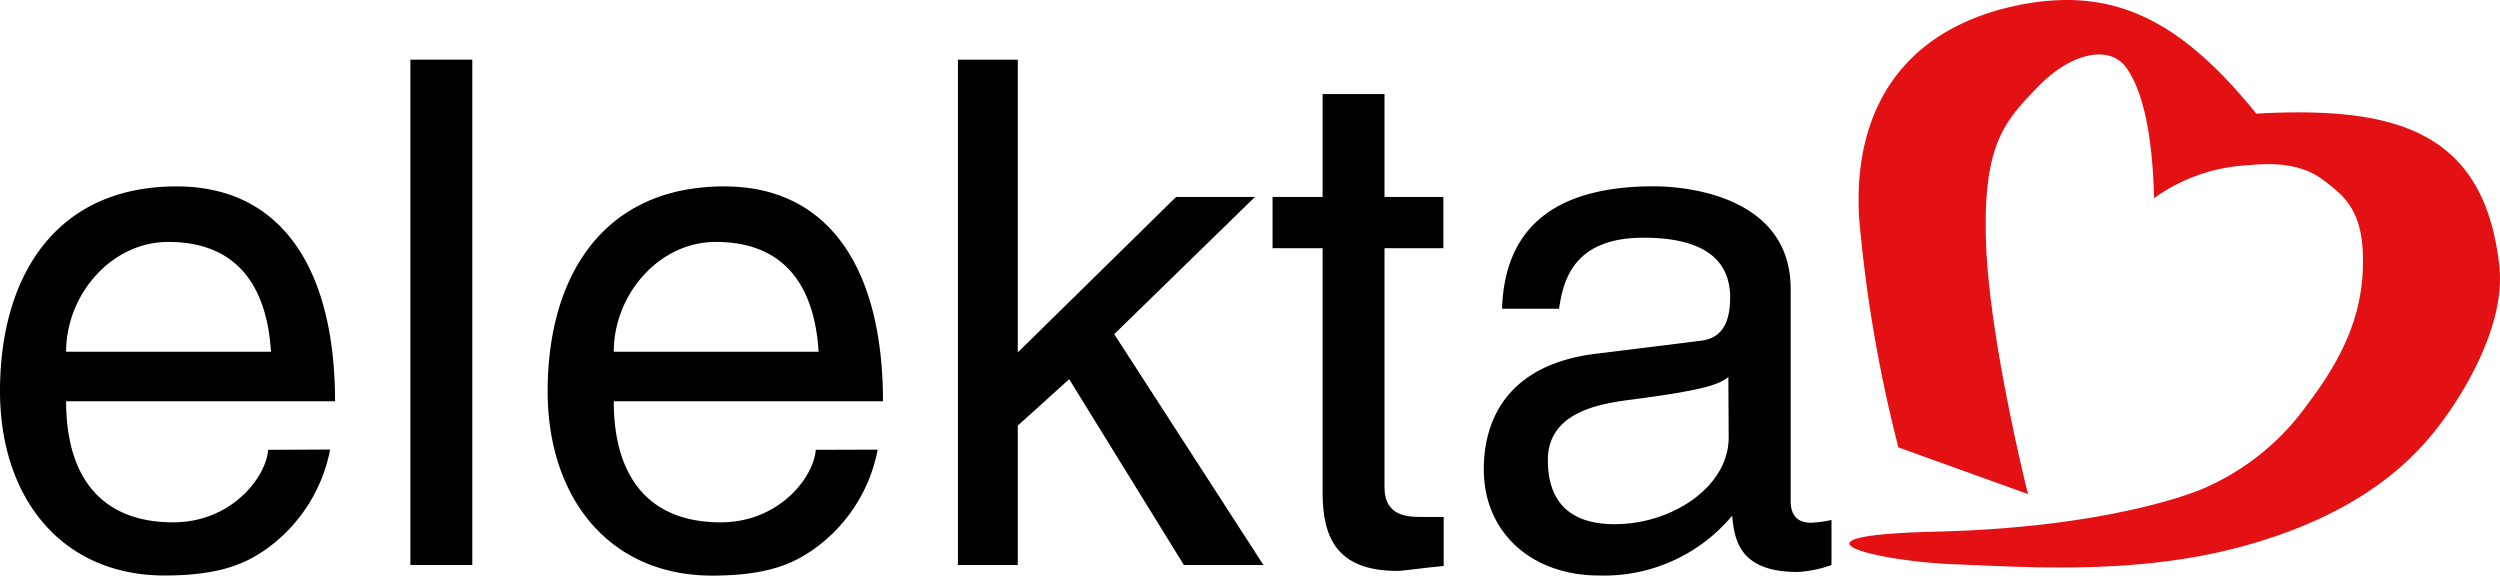
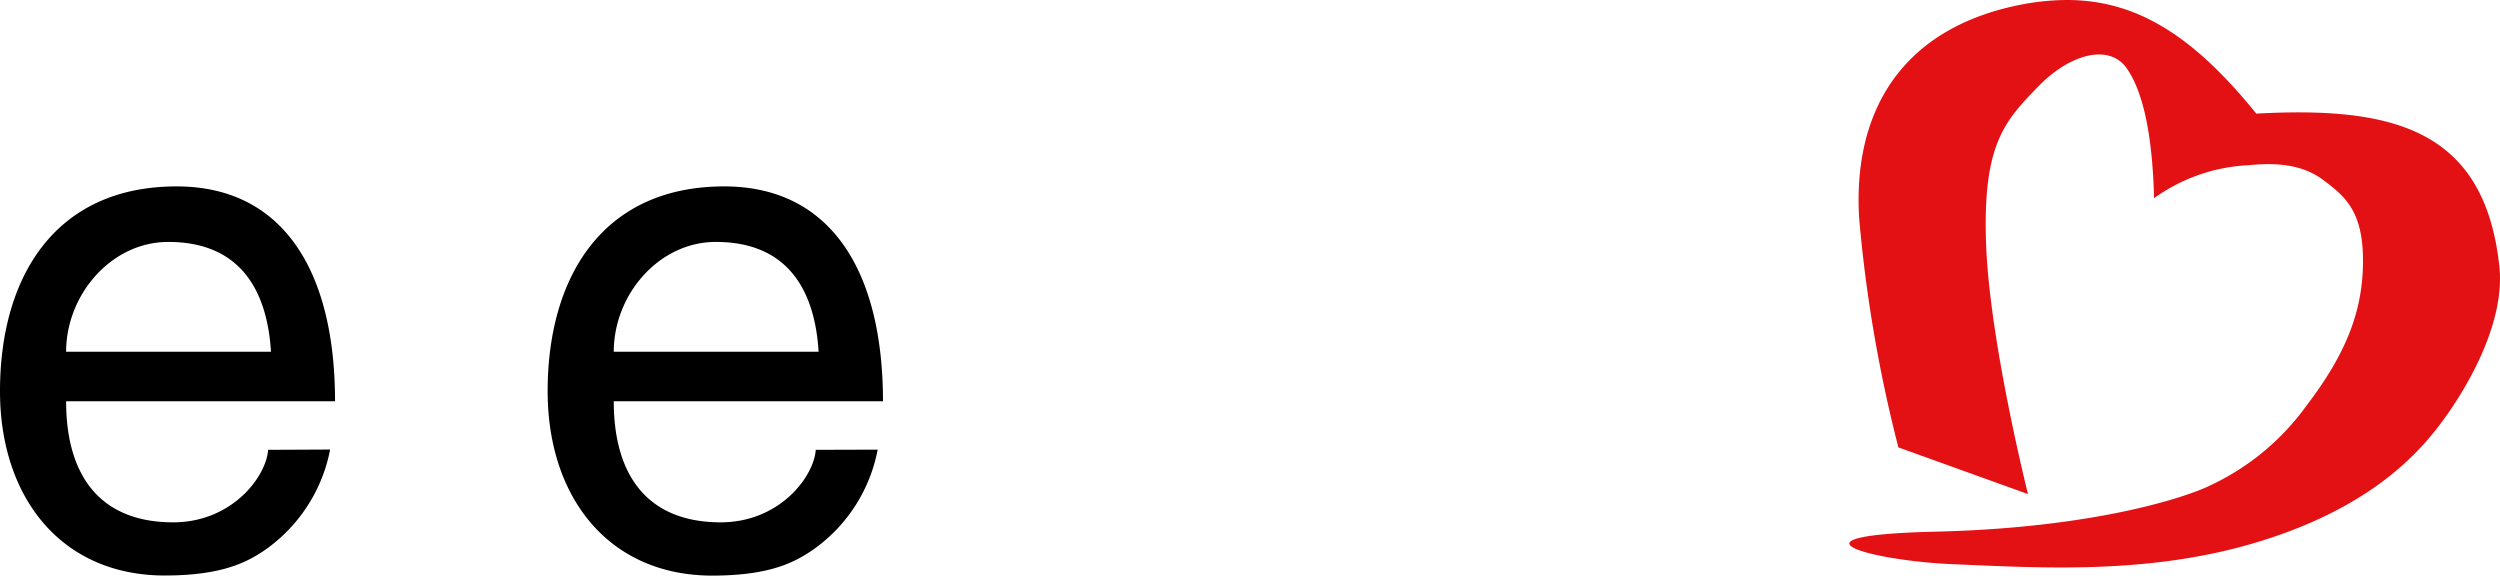
<svg xmlns="http://www.w3.org/2000/svg" viewBox="0 0 254.82 58.66">
  <defs>
    <style>.a4f4cb5f-e211-4329-8a93-ccb51a57301f{fill:#e31014;}</style>
  </defs>
  <title>elekta-logo-srdce-cervene</title>
  <g id="a5e213c6-e54d-470a-9187-7cb822f7dc69" data-name="Vrstva 2">
    <g id="ae7f5385-672e-4b64-b9d8-3e9365b72873" data-name="Vrstva 1">
      <path d="M6.74,35.85c0-5.81,4.6-11.19,10.41-11.19,7.67,0,10.11,5.38,10.47,11.19Zm20.59,10c-.21,2.8-3.73,7.39-9.68,7.39-7.25,0-10.91-4.52-10.91-12.34H34.15C34.15,27.6,28.84,19,18,19,5.6,19,0,28.24,0,39.87,0,50.7,6.24,58.66,16.79,58.66c6,0,8.47-1.43,10.19-2.58a16.25,16.25,0,0,0,6.67-10.26Z" />
-       <rect x="41.83" y="6.08" width="6.31" height="51.51" />
      <path d="M62.56,35.85c0-5.81,4.59-11.19,10.4-11.19,7.68,0,10.12,5.38,10.48,11.19Zm20.59,10c-.21,2.8-3.73,7.39-9.69,7.39-7.24,0-10.9-4.52-10.9-12.34H90C90,27.6,84.66,19,73.82,19c-12.41,0-18,9.25-18,20.88,0,10.83,6.24,18.79,16.78,18.79,6,0,8.47-1.43,10.19-2.58a16.16,16.16,0,0,0,6.67-10.26Z" />
-       <polygon points="128.78 57.59 120.67 57.59 108.98 38.65 103.74 43.38 103.74 57.59 97.64 57.59 97.64 6.08 103.74 6.08 103.74 35.92 119.88 20.07 127.92 20.07 113.57 34.06 128.78 57.59" />
-       <path d="M141.12,25.3V49.69c0,3,2.51,3,3.8,3h2.23v5c-2.3.21-4.09.5-4.74.5-6.24,0-7.6-3.51-7.6-8V25.3h-5.1V20.07h5.1V9.59h6.31V20.07h6V25.3Z" />
-       <path d="M176.2,44.6c0,5-5.74,8.83-11.62,8.83-4.73,0-6.81-2.44-6.81-6.53,0-4.74,4.94-5.67,8-6.1,7.82-1,9.4-1.58,10.4-2.37ZM158.91,31.47c.43-2.87,1.44-7.24,8.61-7.24,6,0,8.83,2.15,8.83,6.1,0,3.72-1.8,4.3-3.3,4.44l-10.41,1.29c-10.47,1.3-11.4,8.61-11.4,11.77,0,6.46,4.88,10.83,11.76,10.83a17,17,0,0,0,13.56-6.1c.22,2.88,1.08,5.74,6.67,5.74a11.94,11.94,0,0,0,3.45-.71V53a12.34,12.34,0,0,1-2.08.28c-1.29,0-2.08-.64-2.08-2.22V29.46c0-9.61-10.91-10.47-13.92-10.47-9.26,0-15.21,3.51-15.5,12.48Z" />
      <path class="a4f4cb5f-e211-4329-8a93-ccb51a57301f" d="M206.71,50.36,193.5,45.6a143.31,143.31,0,0,1-4-23.35C188.84,11.37,193.81,3,205.67.54A25,25,0,0,1,210.83,0c7.1.06,12.82,3.76,19.15,11.58,14-.76,23.24,1.61,24.77,15.52.69,6.24-3.93,13.44-6.26,16.44s-7.59,8.87-20.22,12.23c-10.52,2.78-21,2.07-29.16,1.74s-18.21-2.93-1.79-3.32,25.78-3.61,28-4.73a25.26,25.26,0,0,0,9.78-8.12c4.08-5.34,6-10,5.73-15.76-.22-4.35-2.08-5.74-3.87-7.12s-4.06-2-7.78-1.62a17.92,17.92,0,0,0-9.62,3.36c-.15-6-1-10.68-2.78-13.23s-5.78-1.49-9,1.82c-3.47,3.57-5.67,5.91-5.35,15.88s4.28,25.69,4.28,25.69" />
    </g>
  </g>
</svg>